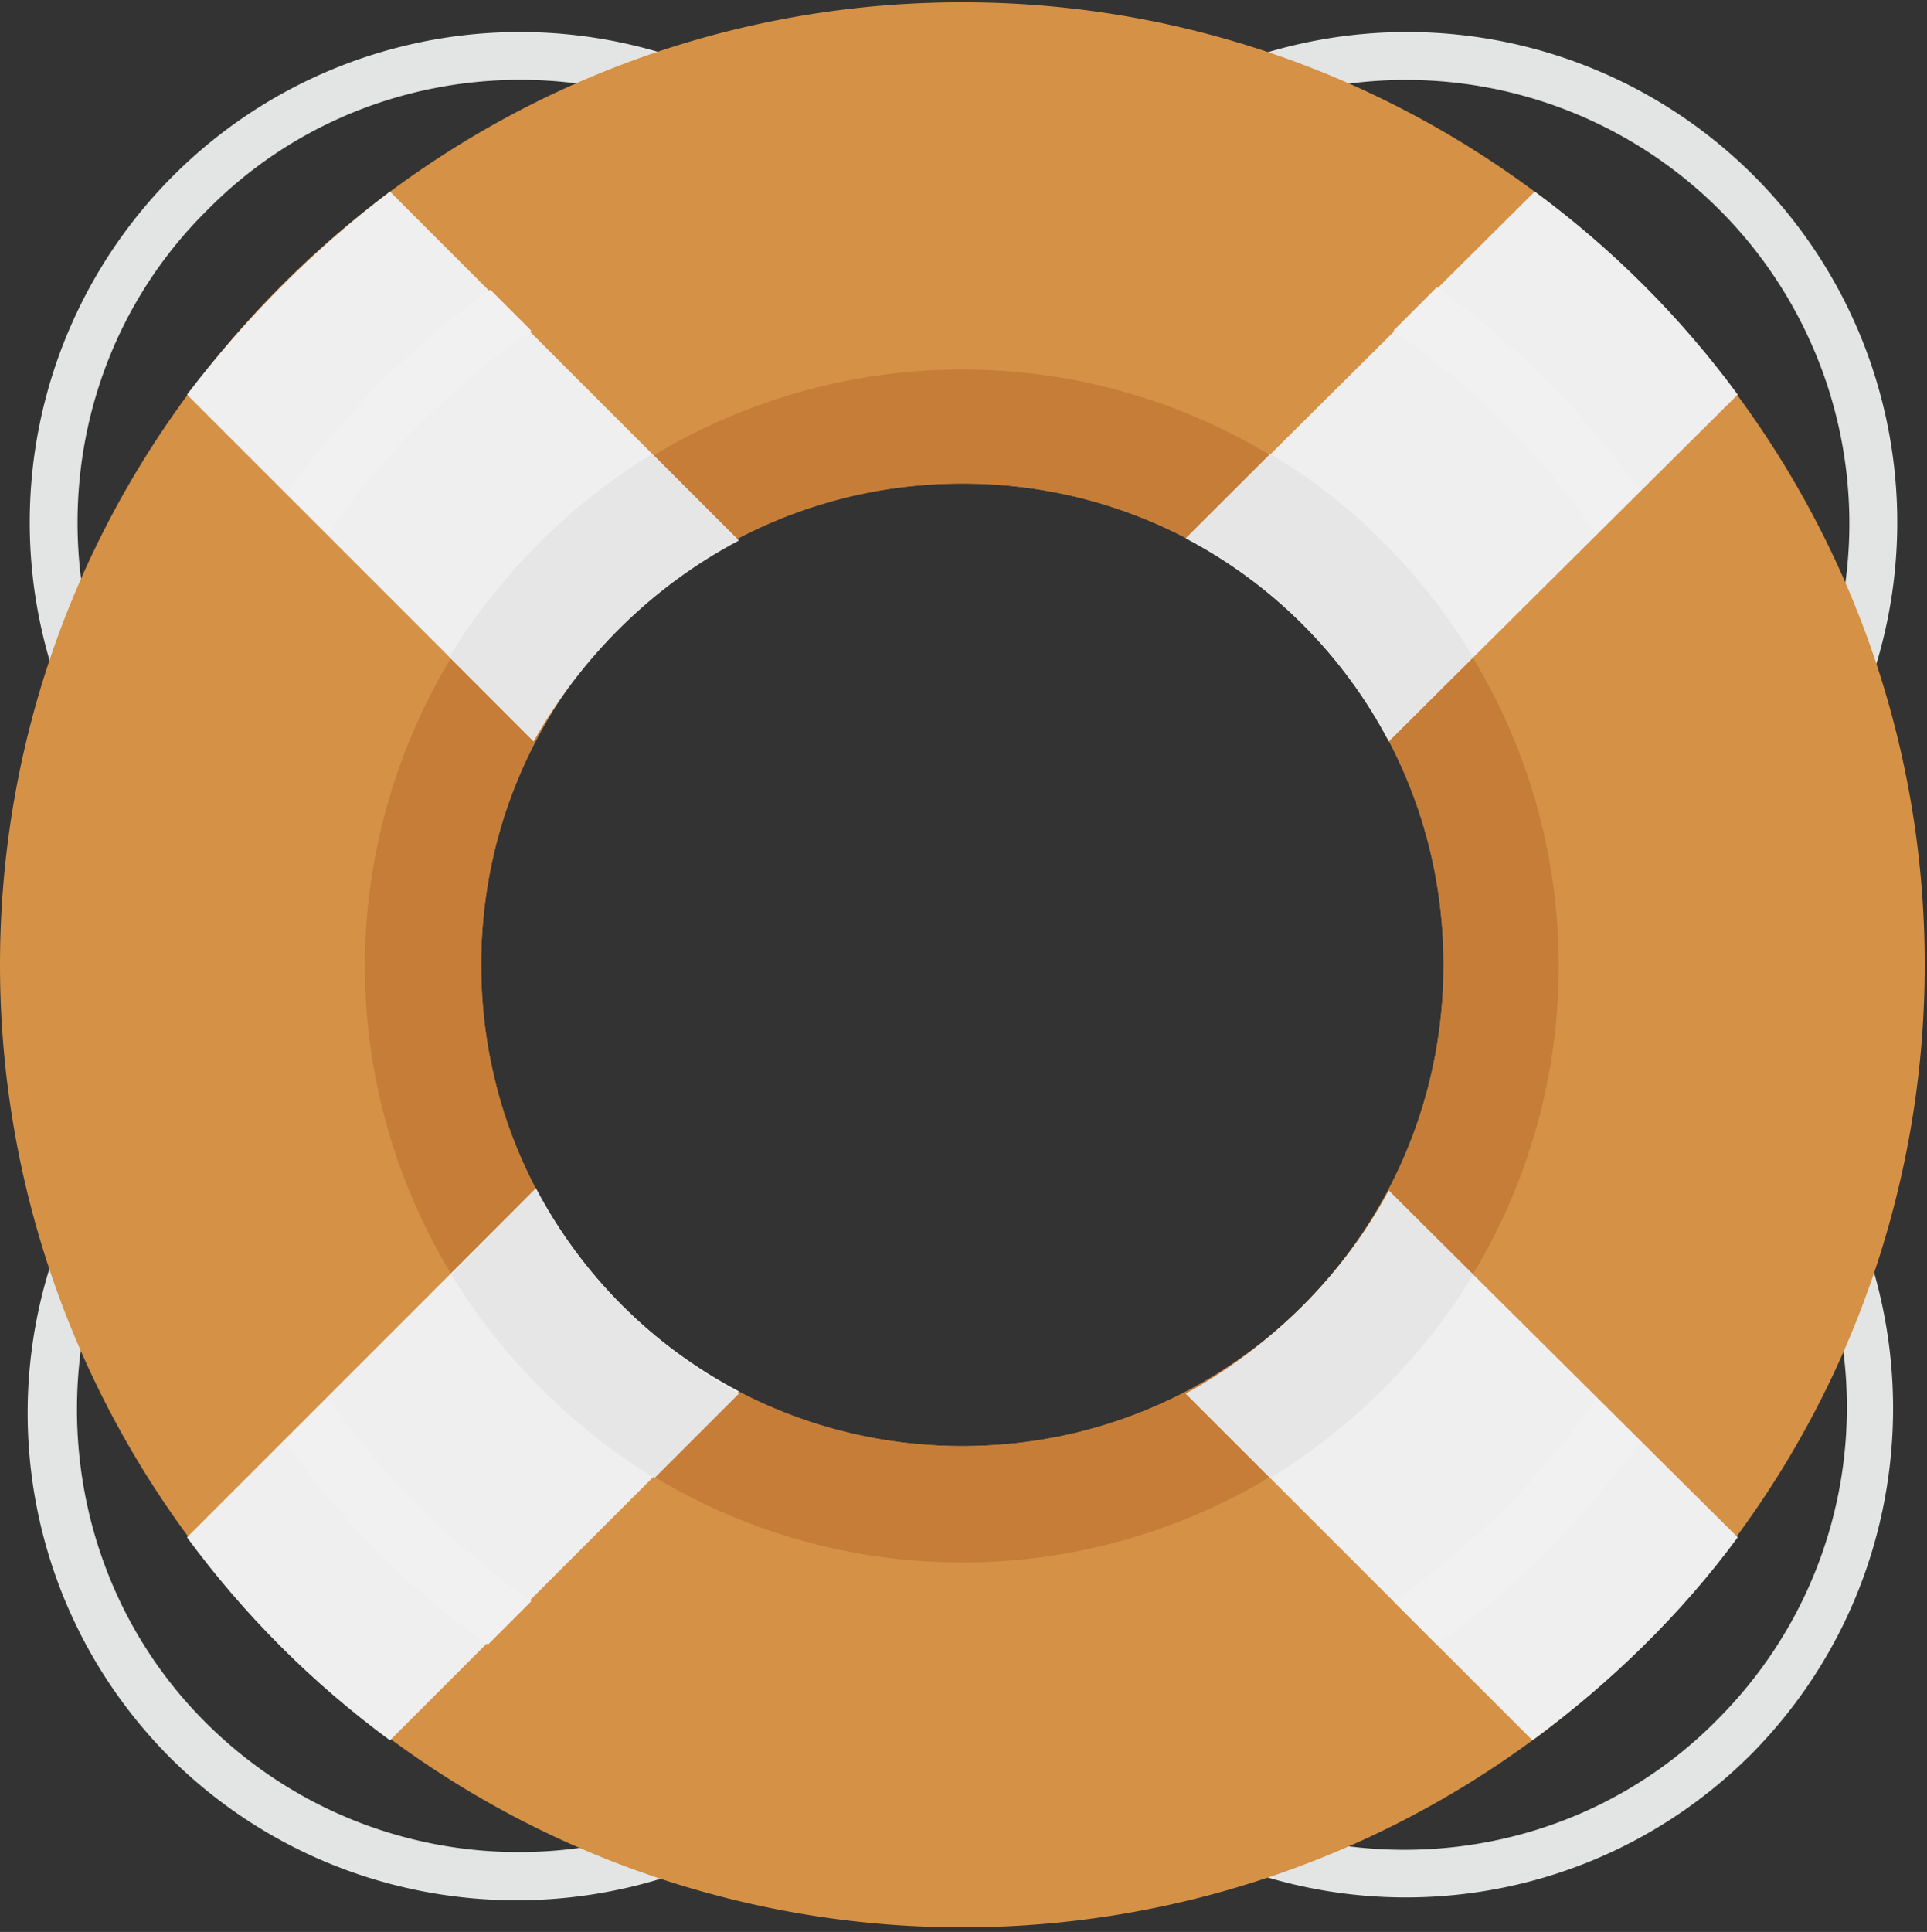
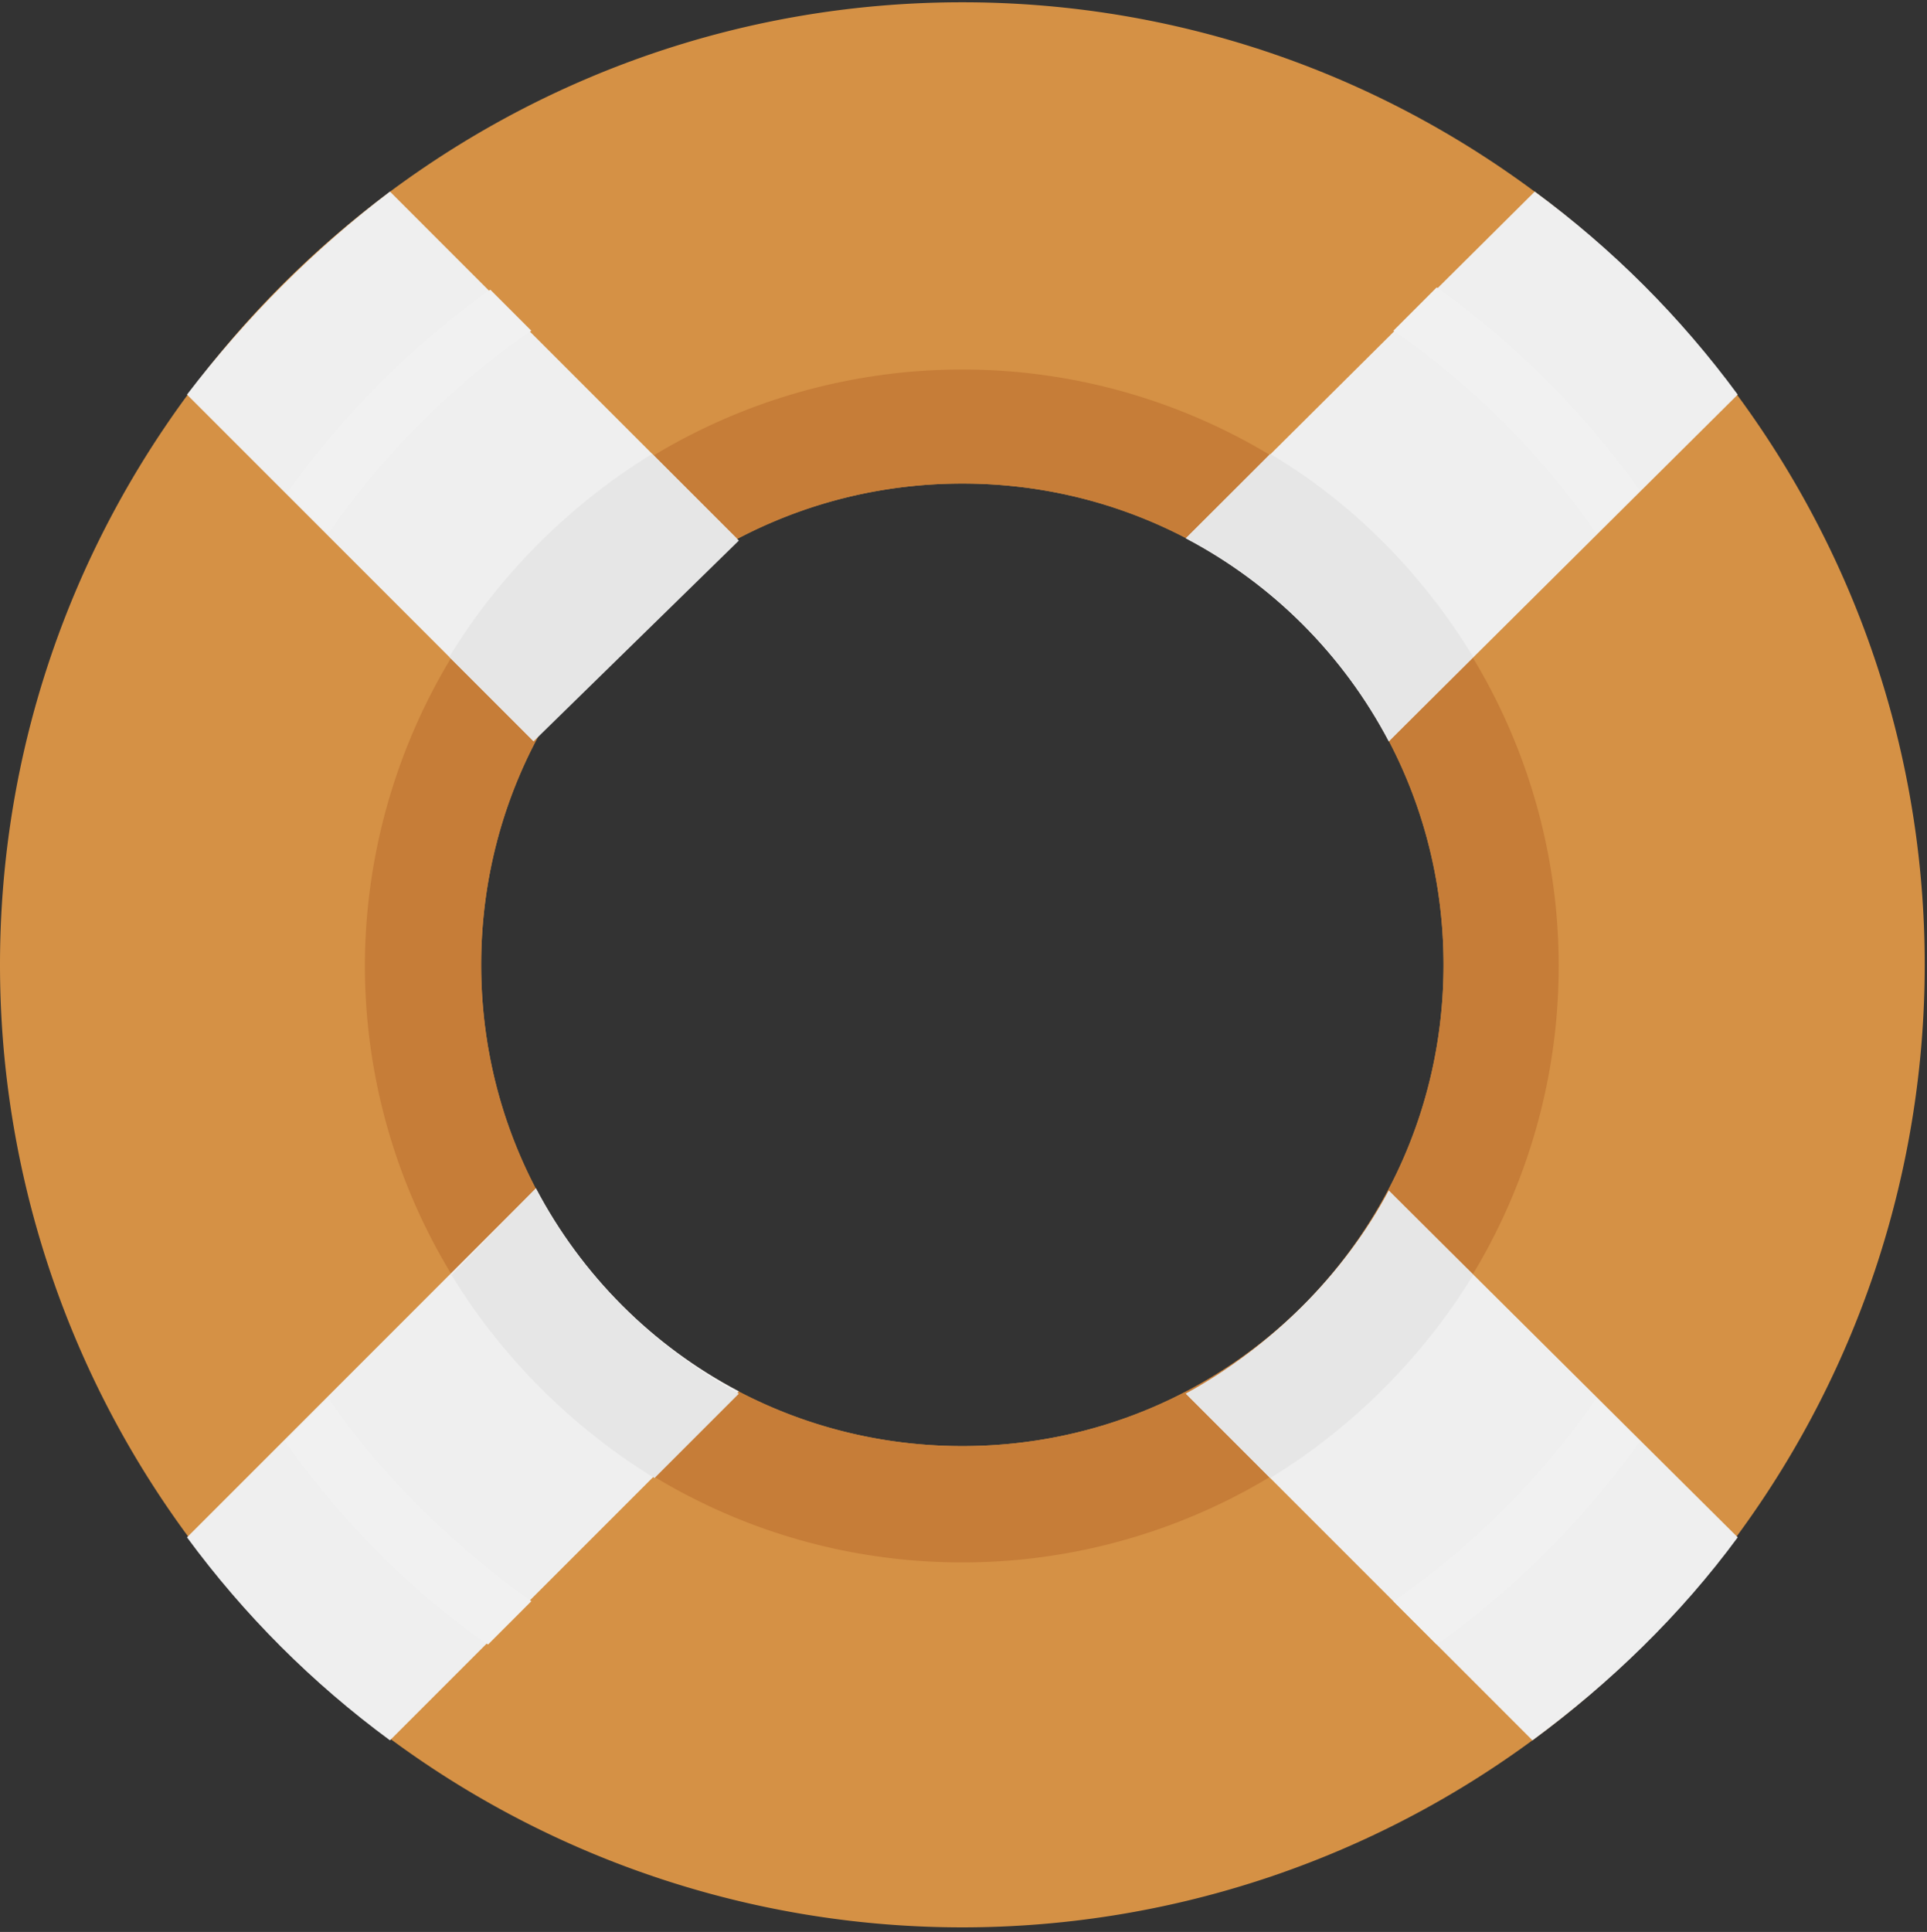
<svg xmlns="http://www.w3.org/2000/svg" xmlns:xlink="http://www.w3.org/1999/xlink" width="84.5" height="84.7" viewBox="0 0 84.5 84.7">
  <rect x="0" y="0" width="84.5" height="84.7" fill="#333333" stroke="none" />
  <style>
    .st1{fill:#d59145}
  </style>
  <defs>
-     <path id="SVGID_1_" d="M0 0h84.5v84.7H0z" />
-   </defs>
+     </defs>
  <clipPath id="SVGID_2_">
    <use overflow="visible" xlink:href="#SVGID_1_" />
  </clipPath>
  <path fill="#e3e5e5" d="M73.9 41.1l-.2-2.7 1.7-1.7A19.43 19.43 0 1 0 47.9 9.2l-1.7 1.7c-.9-.1-1.8-.2-2.7-.2l3-3a21.49 21.49 0 1 1 30.4 30.4l-3 3zM38.3 10.9l-1.7-1.7c-7.6-7.6-20-7.6-27.5 0-7.6 7.5-7.6 19.9 0 27.5l1.7 1.7c-.1.9-.2 1.8-.2 2.7l-3-3A21.49 21.49 0 1 1 38 7.7l3 3c-.9 0-1.8.1-2.7.2zM10.6 43.6l.2 2.7L9 48c-7.5 7.6-7.5 20 0 27.5 7.6 7.6 19.9 7.6 27.5 0l1.7-1.7c.8.1 1.8.2 2.7.2l-3 3c-8.4 8.4-22 8.4-30.4.1-8.4-8.4-8.4-22 .1-30.4l3-3.1zm35.5 30.1l1.7 1.7c7.6 7.6 20 7.6 27.5 0 7.6-7.6 7.6-19.9-.1-27.5l-1.7-1.7c.1-.9.2-1.8.2-2.7l3 3c8.4 8.4 8.4 22 .1 30.4-8.4 8.4-22 8.4-30.4-.1l-3-3c.9.1 1.8.1 2.7-.1zm0 0" clip-path="url(#SVGID_2_)" />
  <path d="M42.2.1C18.9.1 0 19.1 0 42.3a42.2 42.2 0 0 0 84.4 0C84.4 19.1 65.5.1 42.2.1zm0 63.3c-11.7 0-21.1-9.4-21.1-21.1 0-11.7 9.4-21.1 21.1-21.1 11.7 0 21.1 9.4 21.1 21.1 0 11.7-9.4 21.1-21.1 21.1zm0 0" class="st1" />
  <path fill="#c67d38" d="M42.2 16.2A26.2 26.2 0 0 0 16 42.3c0 14.4 11.7 26.2 26.2 26.2a26.14 26.14 0 1 0 0-52.3zm0 47.2c-11.7 0-21.1-9.4-21.1-21.1 0-11.7 9.4-21.1 21.1-21.1 11.7 0 21.1 9.4 21.1 21.1 0 11.7-9.4 21.1-21.1 21.1zm0 0" />
  <path d="M41.5 6.1C21.8 6.1 5.9 22.3 5.9 42.3c0 20 15.9 36.3 35.5 36.3C61.1 78.6 77 62.4 77 42.3c0-20-15.9-36.2-35.5-36.2zm0 69.9C23.3 76 8.6 61 8.6 42.4S23.3 8.8 41.5 8.8s32.9 15 32.9 33.6C74.4 60.9 59.7 76 41.5 76zm0 0" class="st1" />
  <path fill="#efefef" d="M32.4 61c-3.8-2-6.9-5.1-8.9-8.9L8.2 67.4c2.5 3.4 5.5 6.4 8.9 8.9L32.4 61zM52 23.6c3.8 2 6.9 5.1 8.9 8.9l15.3-15.2c-2.5-3.4-5.5-6.4-8.9-8.9L52 23.6zM8.2 17.3l15.2 15.2c2-3.8 5.1-6.9 8.9-8.9L17.1 8.4c-3.3 2.5-6.3 5.5-8.9 8.9zm68 50.1L60.9 52.2c-2 3.8-5.1 6.9-8.9 8.9l15.2 15.2c3.4-2.5 6.5-5.5 9-8.9zm0 0" />
-   <path fill="#e6e6e6" d="M55.7 19.9L52 23.6c3.8 2 6.9 5.1 8.9 8.9l3.7-3.7c-2.2-3.6-5.2-6.7-8.9-8.9zM23.5 52.1l-3.7 3.8c2.2 3.6 5.3 6.7 8.9 8.9l3.7-3.7c-3.8-2.1-6.9-5.2-8.9-9zm28.5 9l3.7 3.7c3.6-2.2 6.7-5.3 8.9-8.9l-3.7-3.7c-2 3.7-5.1 6.8-8.9 8.9zM32.4 23.7l-3.8-3.8c-3.6 2.2-6.7 5.3-8.9 8.9l3.7 3.7c2.1-3.7 5.2-6.8 9-8.8zm0 0" />
+   <path fill="#e6e6e6" d="M55.7 19.9L52 23.6c3.8 2 6.9 5.1 8.9 8.9l3.7-3.7c-2.2-3.6-5.2-6.7-8.9-8.9zM23.5 52.1l-3.7 3.8c2.2 3.6 5.3 6.7 8.9 8.9l3.7-3.7c-3.8-2.1-6.9-5.2-8.9-9zm28.5 9l3.7 3.7c3.6-2.2 6.7-5.3 8.9-8.9l-3.7-3.7c-2 3.7-5.1 6.8-8.9 8.9zM32.4 23.7l-3.8-3.8c-3.6 2.2-6.7 5.3-8.9 8.9l3.7 3.7zm0 0" />
  <path fill="#f1f1f1" d="M14.4 61.3l-1.9 1.9c2.4 3.4 5.4 6.5 8.9 8.9l1.9-1.9c-3.5-2.5-6.5-5.4-8.9-8.9zm55.6 0c-2.4 3.5-5.4 6.5-8.9 8.9l1.9 1.9c3.4-2.4 6.5-5.5 8.9-8.9L70 61.3zM14.4 23.4c2.4-3.5 5.4-6.5 8.9-8.9l-1.8-1.8a37.6 37.6 0 0 0-8.9 8.9l1.8 1.8zm55.6 0l1.9-1.9a37.6 37.6 0 0 0-8.9-8.9l-1.9 1.9c3.5 2.4 6.5 5.4 8.9 8.9zm0 0" />
</svg>